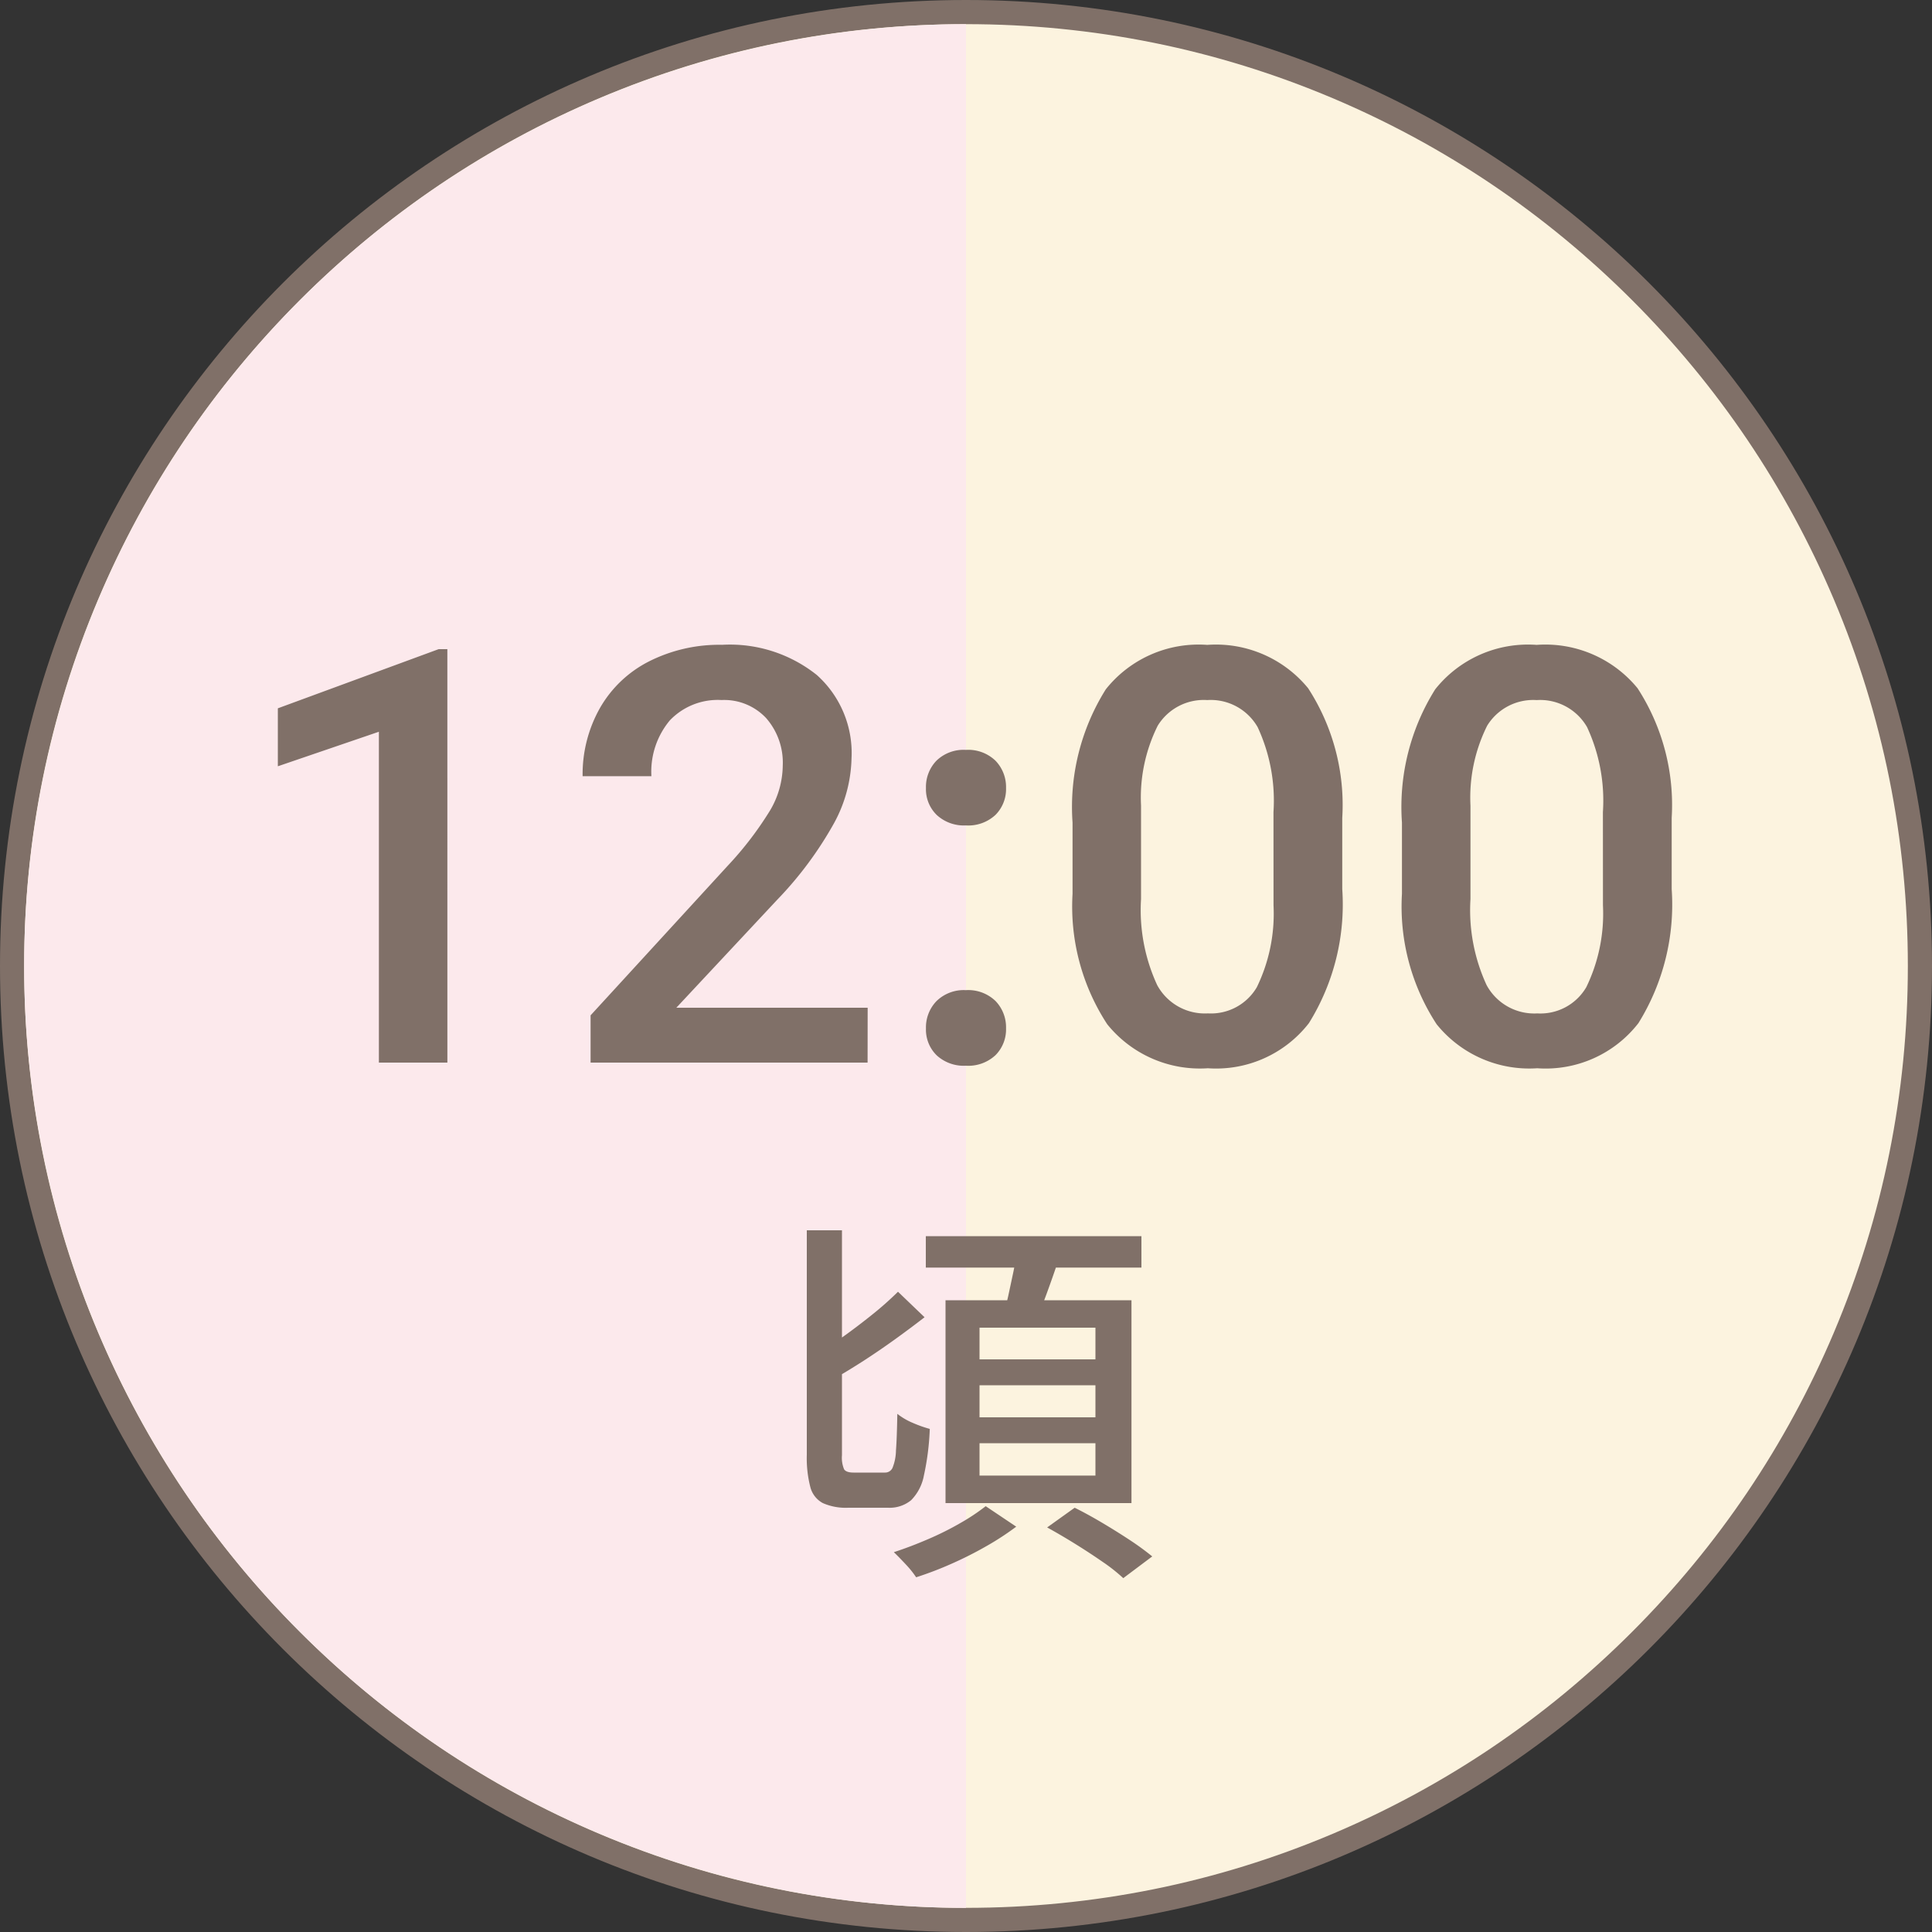
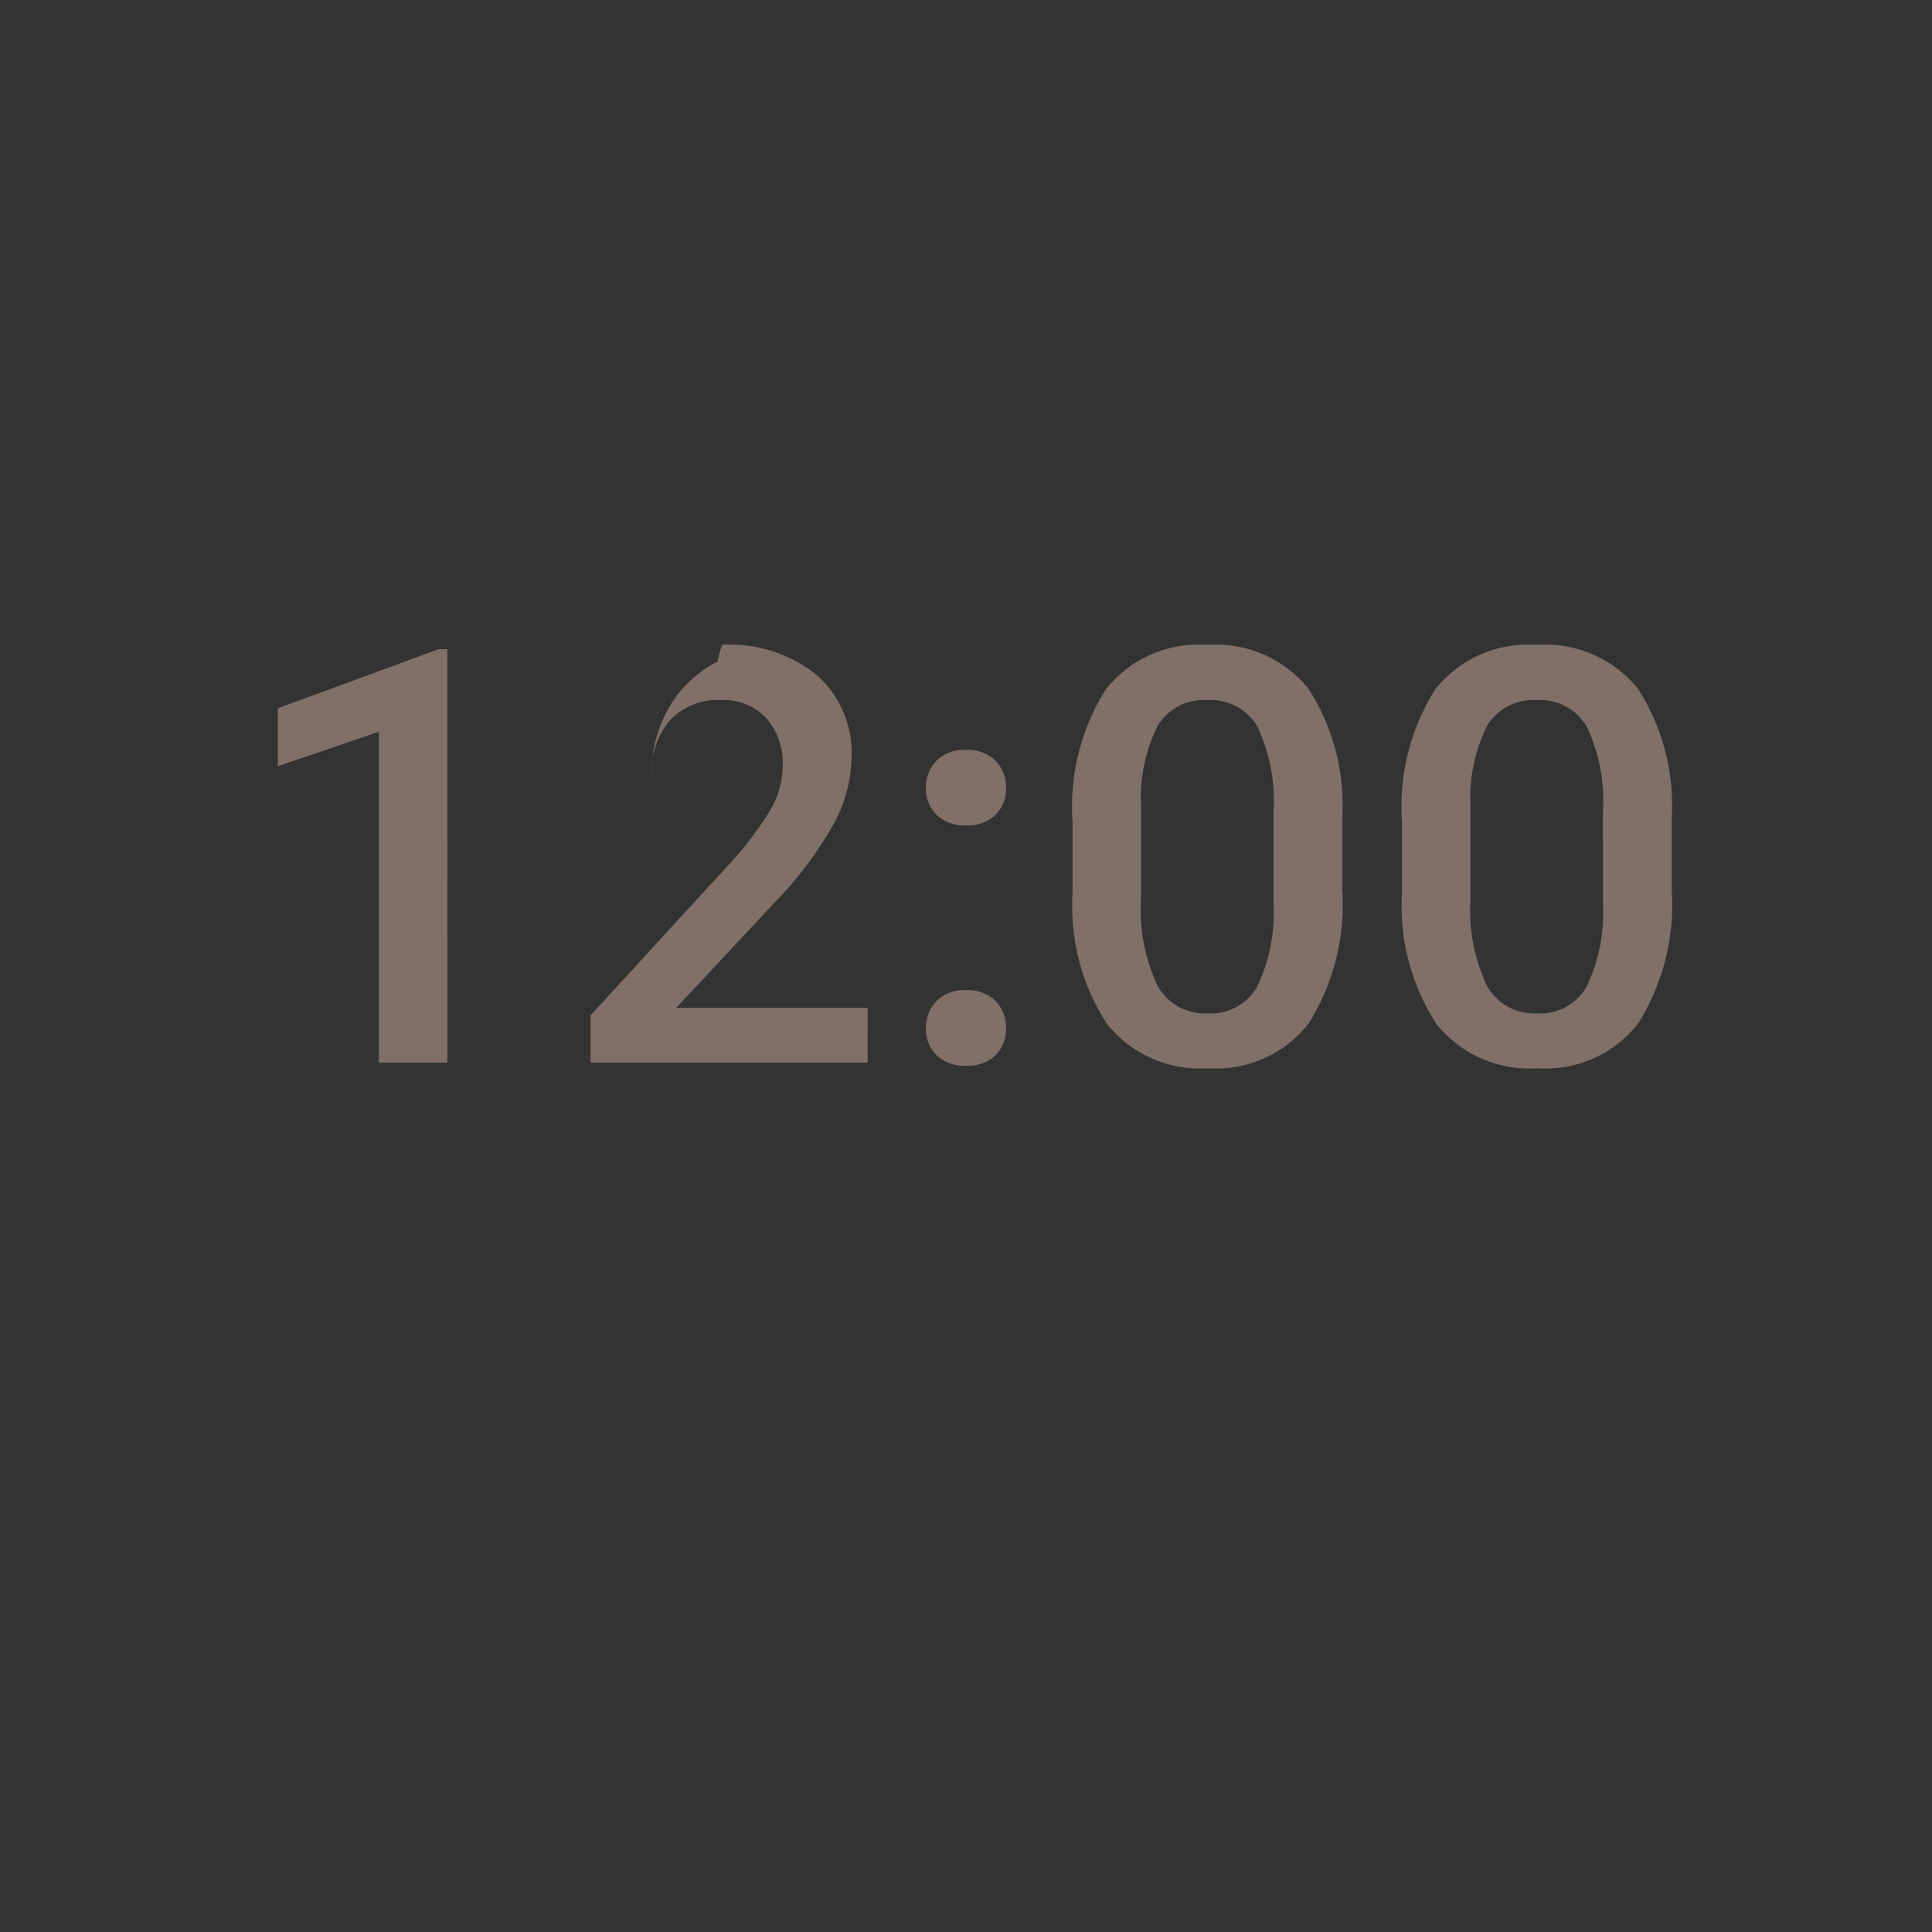
<svg xmlns="http://www.w3.org/2000/svg" width="80" height="80" viewBox="0 0 80 80">
  <rect x="0" y="0" width="80" height="80" fill="#333333" stroke="none" />
  <defs>
    <clipPath id="clip-path">
-       <rect id="長方形_454" data-name="長方形 454" width="39" height="78" fill="#fce9ec" />
-     </clipPath>
+       </clipPath>
  </defs>
  <g id="_12am_sp" data-name="12am_sp" transform="translate(-400 -1763)">
    <g id="パス_453" data-name="パス 453" transform="translate(400 1763)" fill="#fcf3df">
-       <path d="M 40 79.5 C 34.667 79.5 29.494 78.456 24.625 76.396 C 19.921 74.407 15.697 71.558 12.069 67.931 C 8.442 64.303 5.593 60.079 3.604 55.375 C 1.544 50.506 0.5 45.333 0.5 40 C 0.5 34.667 1.544 29.494 3.604 24.625 C 5.593 19.921 8.442 15.697 12.069 12.069 C 15.697 8.442 19.921 5.593 24.625 3.604 C 29.494 1.544 34.667 0.5 40 0.5 C 45.333 0.5 50.506 1.544 55.375 3.604 C 60.079 5.593 64.303 8.442 67.931 12.069 C 71.558 15.697 74.407 19.921 76.396 24.625 C 78.456 29.494 79.5 34.667 79.5 40 C 79.5 45.333 78.456 50.506 76.396 55.375 C 74.407 60.079 71.558 64.303 67.931 67.931 C 64.303 71.558 60.079 74.407 55.375 76.396 C 50.506 78.456 45.333 79.5 40 79.5 Z" stroke="none" />
-       <path d="M 40 1 C 34.735 1 29.627 2.031 24.82 4.064 C 20.176 6.029 16.005 8.841 12.423 12.423 C 8.841 16.005 6.029 20.176 4.064 24.82 C 2.031 29.627 1 34.735 1 40 C 1 45.265 2.031 50.373 4.064 55.18 C 6.029 59.824 8.841 63.995 12.423 67.577 C 16.005 71.159 20.176 73.971 24.82 75.936 C 29.627 77.969 34.735 79 40 79 C 45.265 79 50.373 77.969 55.18 75.936 C 59.824 73.971 63.995 71.159 67.577 67.577 C 71.159 63.995 73.971 59.824 75.936 55.18 C 77.969 50.373 79 45.265 79 40 C 79 34.735 77.969 29.627 75.936 24.82 C 73.971 20.176 71.159 16.005 67.577 12.423 C 63.995 8.841 59.824 6.029 55.18 4.064 C 50.373 2.031 45.265 1 40 1 M 40 0 C 62.091 0 80 17.909 80 40 C 80 62.091 62.091 80 40 80 C 17.909 80 0 62.091 0 40 C 0 17.909 17.909 0 40 0 Z" stroke="none" fill="#807068" />
-     </g>
+       </g>
    <g id="グループ_1463" data-name="グループ 1463" transform="translate(401 1764)">
      <g id="グループ_1462" data-name="グループ 1462" clip-path="url(#clip-path)">
-         <path id="パス_456" data-name="パス 456" d="M39,78A39,39,0,0,1,39,0Z" transform="translate(0 0.001)" fill="#fce9ec" />
-       </g>
+         </g>
    </g>
    <g id="グループ_1657" data-name="グループ 1657" transform="translate(-20 -27)">
-       <path id="パス_514" data-name="パス 514" d="M-21.475,0h-2.836V-13.7l-4.184,1.43v-2.4l6.656-2.449h.363Zm17.4,0H-15.545V-1.957l5.684-6.2a14.153,14.153,0,0,0,1.752-2.291,3.712,3.712,0,0,0,.521-1.846,2.8,2.8,0,0,0-.686-1.969,2.378,2.378,0,0,0-1.846-.75,2.741,2.741,0,0,0-2.145.844,3.318,3.318,0,0,0-.762,2.309h-2.848a5.581,5.581,0,0,1,.709-2.807,4.882,4.882,0,0,1,2.027-1.939A6.453,6.453,0,0,1-10.1-17.3a5.772,5.772,0,0,1,3.92,1.248A4.332,4.332,0,0,1-4.74-12.6,5.857,5.857,0,0,1-5.461-9.92,15.226,15.226,0,0,1-7.822-6.738l-4.172,4.465h7.922ZM-.006-3a1.627,1.627,0,0,1,1.23.451,1.567,1.567,0,0,1,.434,1.131A1.512,1.512,0,0,1,1.225-.311,1.651,1.651,0,0,1-.006.129,1.656,1.656,0,0,1-1.213-.3a1.486,1.486,0,0,1-.445-1.113,1.567,1.567,0,0,1,.434-1.131A1.611,1.611,0,0,1-.006-3Zm0-9.949a1.627,1.627,0,0,1,1.23.451,1.567,1.567,0,0,1,.434,1.131,1.512,1.512,0,0,1-.434,1.107,1.651,1.651,0,0,1-1.23.439,1.656,1.656,0,0,1-1.207-.434,1.486,1.486,0,0,1-.445-1.113A1.567,1.567,0,0,1-1.225-12.5,1.611,1.611,0,0,1-.006-12.949ZM15.58-7.184A9.305,9.305,0,0,1,14.2-1.635,4.863,4.863,0,0,1,10.014.234,4.927,4.927,0,0,1,5.848-1.588a8.91,8.91,0,0,1-1.436-5.4V-9.937a9.165,9.165,0,0,1,1.377-5.52,4.908,4.908,0,0,1,4.2-1.84A4.936,4.936,0,0,1,14.168-15.5a8.885,8.885,0,0,1,1.412,5.367Zm-2.848-3.187a7.219,7.219,0,0,0-.656-3.521A2.24,2.24,0,0,0,9.99-15.012a2.238,2.238,0,0,0-2.051,1.061,6.672,6.672,0,0,0-.691,3.311v3.867a7.406,7.406,0,0,0,.668,3.563,2.244,2.244,0,0,0,2.1,1.172,2.2,2.2,0,0,0,2.027-1.084,6.968,6.968,0,0,0,.691-3.393ZM29.221-7.184a9.305,9.305,0,0,1-1.377,5.549A4.863,4.863,0,0,1,23.654.234a4.927,4.927,0,0,1-4.166-1.822,8.91,8.91,0,0,1-1.436-5.4V-9.937a9.165,9.165,0,0,1,1.377-5.52,4.908,4.908,0,0,1,4.2-1.84A4.936,4.936,0,0,1,27.809-15.5a8.885,8.885,0,0,1,1.412,5.367Zm-2.848-3.187a7.219,7.219,0,0,0-.656-3.521,2.24,2.24,0,0,0-2.086-1.119,2.238,2.238,0,0,0-2.051,1.061,6.672,6.672,0,0,0-.691,3.311v3.867a7.406,7.406,0,0,0,.668,3.563,2.244,2.244,0,0,0,2.1,1.172,2.2,2.2,0,0,0,2.027-1.084,6.968,6.968,0,0,0,.691-3.393Z" transform="translate(460 1834)" fill="#807068" />
-       <path id="パス_515" data-name="パス 515" d="M-6.592-13.056h1.456v9.312a1.243,1.243,0,0,0,.088.584q.088.136.392.136h1.3a.335.335,0,0,0,.312-.192,2.015,2.015,0,0,0,.144-.72q.04-.528.056-1.52A2.73,2.73,0,0,0-2.2-5.08a5.093,5.093,0,0,0,.7.248A10.736,10.736,0,0,1-1.744-2.9,1.969,1.969,0,0,1-2.272-1.88a1.4,1.4,0,0,1-.96.312H-4.88A2.341,2.341,0,0,1-5.928-1.76a1.046,1.046,0,0,1-.52-.672A4.819,4.819,0,0,1-6.592-3.76Zm3.776,2.544,1.1,1.056q-.576.448-1.232.92t-1.3.888q-.648.416-1.208.736l-.864-.912q.544-.336,1.184-.792t1.256-.952A13.351,13.351,0,0,0-2.816-10.512Zm1.152-2.3H7.264v1.3H-1.664ZM.56-6.64v1.328h4.8V-6.64Zm0,2.4V-2.9h4.8V-4.24Zm0-4.784v1.312h4.8V-9.024ZM-.848-10.16h7.7v8.4h-7.7ZM2.1-12.144l1.76.224q-.24.72-.5,1.432T2.88-9.264L1.52-9.52a7.615,7.615,0,0,0,.232-.832q.1-.464.2-.936T2.1-12.144ZM.816-1.632,2.08-.784a11.616,11.616,0,0,1-1.224.8A15.486,15.486,0,0,1-.6.752a14.518,14.518,0,0,1-1.464.56A4.056,4.056,0,0,0-2.488.784q-.28-.3-.5-.512Q-2.3.048-1.576-.264a12.434,12.434,0,0,0,1.36-.68A8.61,8.61,0,0,0,.816-1.632Zm2.544.88L4.5-1.568Q5.04-1.3,5.64-.944t1.152.72a11.347,11.347,0,0,1,.92.672l-1.2.9A7.076,7.076,0,0,0,5.656.672Q5.12.3,4.52-.072T3.36-.752Z" transform="translate(460 1854)" fill="#807068" />
+       <path id="パス_514" data-name="パス 514" d="M-21.475,0h-2.836V-13.7l-4.184,1.43v-2.4l6.656-2.449h.363Zm17.4,0H-15.545V-1.957l5.684-6.2a14.153,14.153,0,0,0,1.752-2.291,3.712,3.712,0,0,0,.521-1.846,2.8,2.8,0,0,0-.686-1.969,2.378,2.378,0,0,0-1.846-.75,2.741,2.741,0,0,0-2.145.844,3.318,3.318,0,0,0-.762,2.309a5.581,5.581,0,0,1,.709-2.807,4.882,4.882,0,0,1,2.027-1.939A6.453,6.453,0,0,1-10.1-17.3a5.772,5.772,0,0,1,3.92,1.248A4.332,4.332,0,0,1-4.74-12.6,5.857,5.857,0,0,1-5.461-9.92,15.226,15.226,0,0,1-7.822-6.738l-4.172,4.465h7.922ZM-.006-3a1.627,1.627,0,0,1,1.23.451,1.567,1.567,0,0,1,.434,1.131A1.512,1.512,0,0,1,1.225-.311,1.651,1.651,0,0,1-.006.129,1.656,1.656,0,0,1-1.213-.3a1.486,1.486,0,0,1-.445-1.113,1.567,1.567,0,0,1,.434-1.131A1.611,1.611,0,0,1-.006-3Zm0-9.949a1.627,1.627,0,0,1,1.23.451,1.567,1.567,0,0,1,.434,1.131,1.512,1.512,0,0,1-.434,1.107,1.651,1.651,0,0,1-1.23.439,1.656,1.656,0,0,1-1.207-.434,1.486,1.486,0,0,1-.445-1.113A1.567,1.567,0,0,1-1.225-12.5,1.611,1.611,0,0,1-.006-12.949ZM15.58-7.184A9.305,9.305,0,0,1,14.2-1.635,4.863,4.863,0,0,1,10.014.234,4.927,4.927,0,0,1,5.848-1.588a8.91,8.91,0,0,1-1.436-5.4V-9.937a9.165,9.165,0,0,1,1.377-5.52,4.908,4.908,0,0,1,4.2-1.84A4.936,4.936,0,0,1,14.168-15.5a8.885,8.885,0,0,1,1.412,5.367Zm-2.848-3.187a7.219,7.219,0,0,0-.656-3.521A2.24,2.24,0,0,0,9.99-15.012a2.238,2.238,0,0,0-2.051,1.061,6.672,6.672,0,0,0-.691,3.311v3.867a7.406,7.406,0,0,0,.668,3.563,2.244,2.244,0,0,0,2.1,1.172,2.2,2.2,0,0,0,2.027-1.084,6.968,6.968,0,0,0,.691-3.393ZM29.221-7.184a9.305,9.305,0,0,1-1.377,5.549A4.863,4.863,0,0,1,23.654.234a4.927,4.927,0,0,1-4.166-1.822,8.91,8.91,0,0,1-1.436-5.4V-9.937a9.165,9.165,0,0,1,1.377-5.52,4.908,4.908,0,0,1,4.2-1.84A4.936,4.936,0,0,1,27.809-15.5a8.885,8.885,0,0,1,1.412,5.367Zm-2.848-3.187a7.219,7.219,0,0,0-.656-3.521,2.24,2.24,0,0,0-2.086-1.119,2.238,2.238,0,0,0-2.051,1.061,6.672,6.672,0,0,0-.691,3.311v3.867a7.406,7.406,0,0,0,.668,3.563,2.244,2.244,0,0,0,2.1,1.172,2.2,2.2,0,0,0,2.027-1.084,6.968,6.968,0,0,0,.691-3.393Z" transform="translate(460 1834)" fill="#807068" />
    </g>
  </g>
</svg>